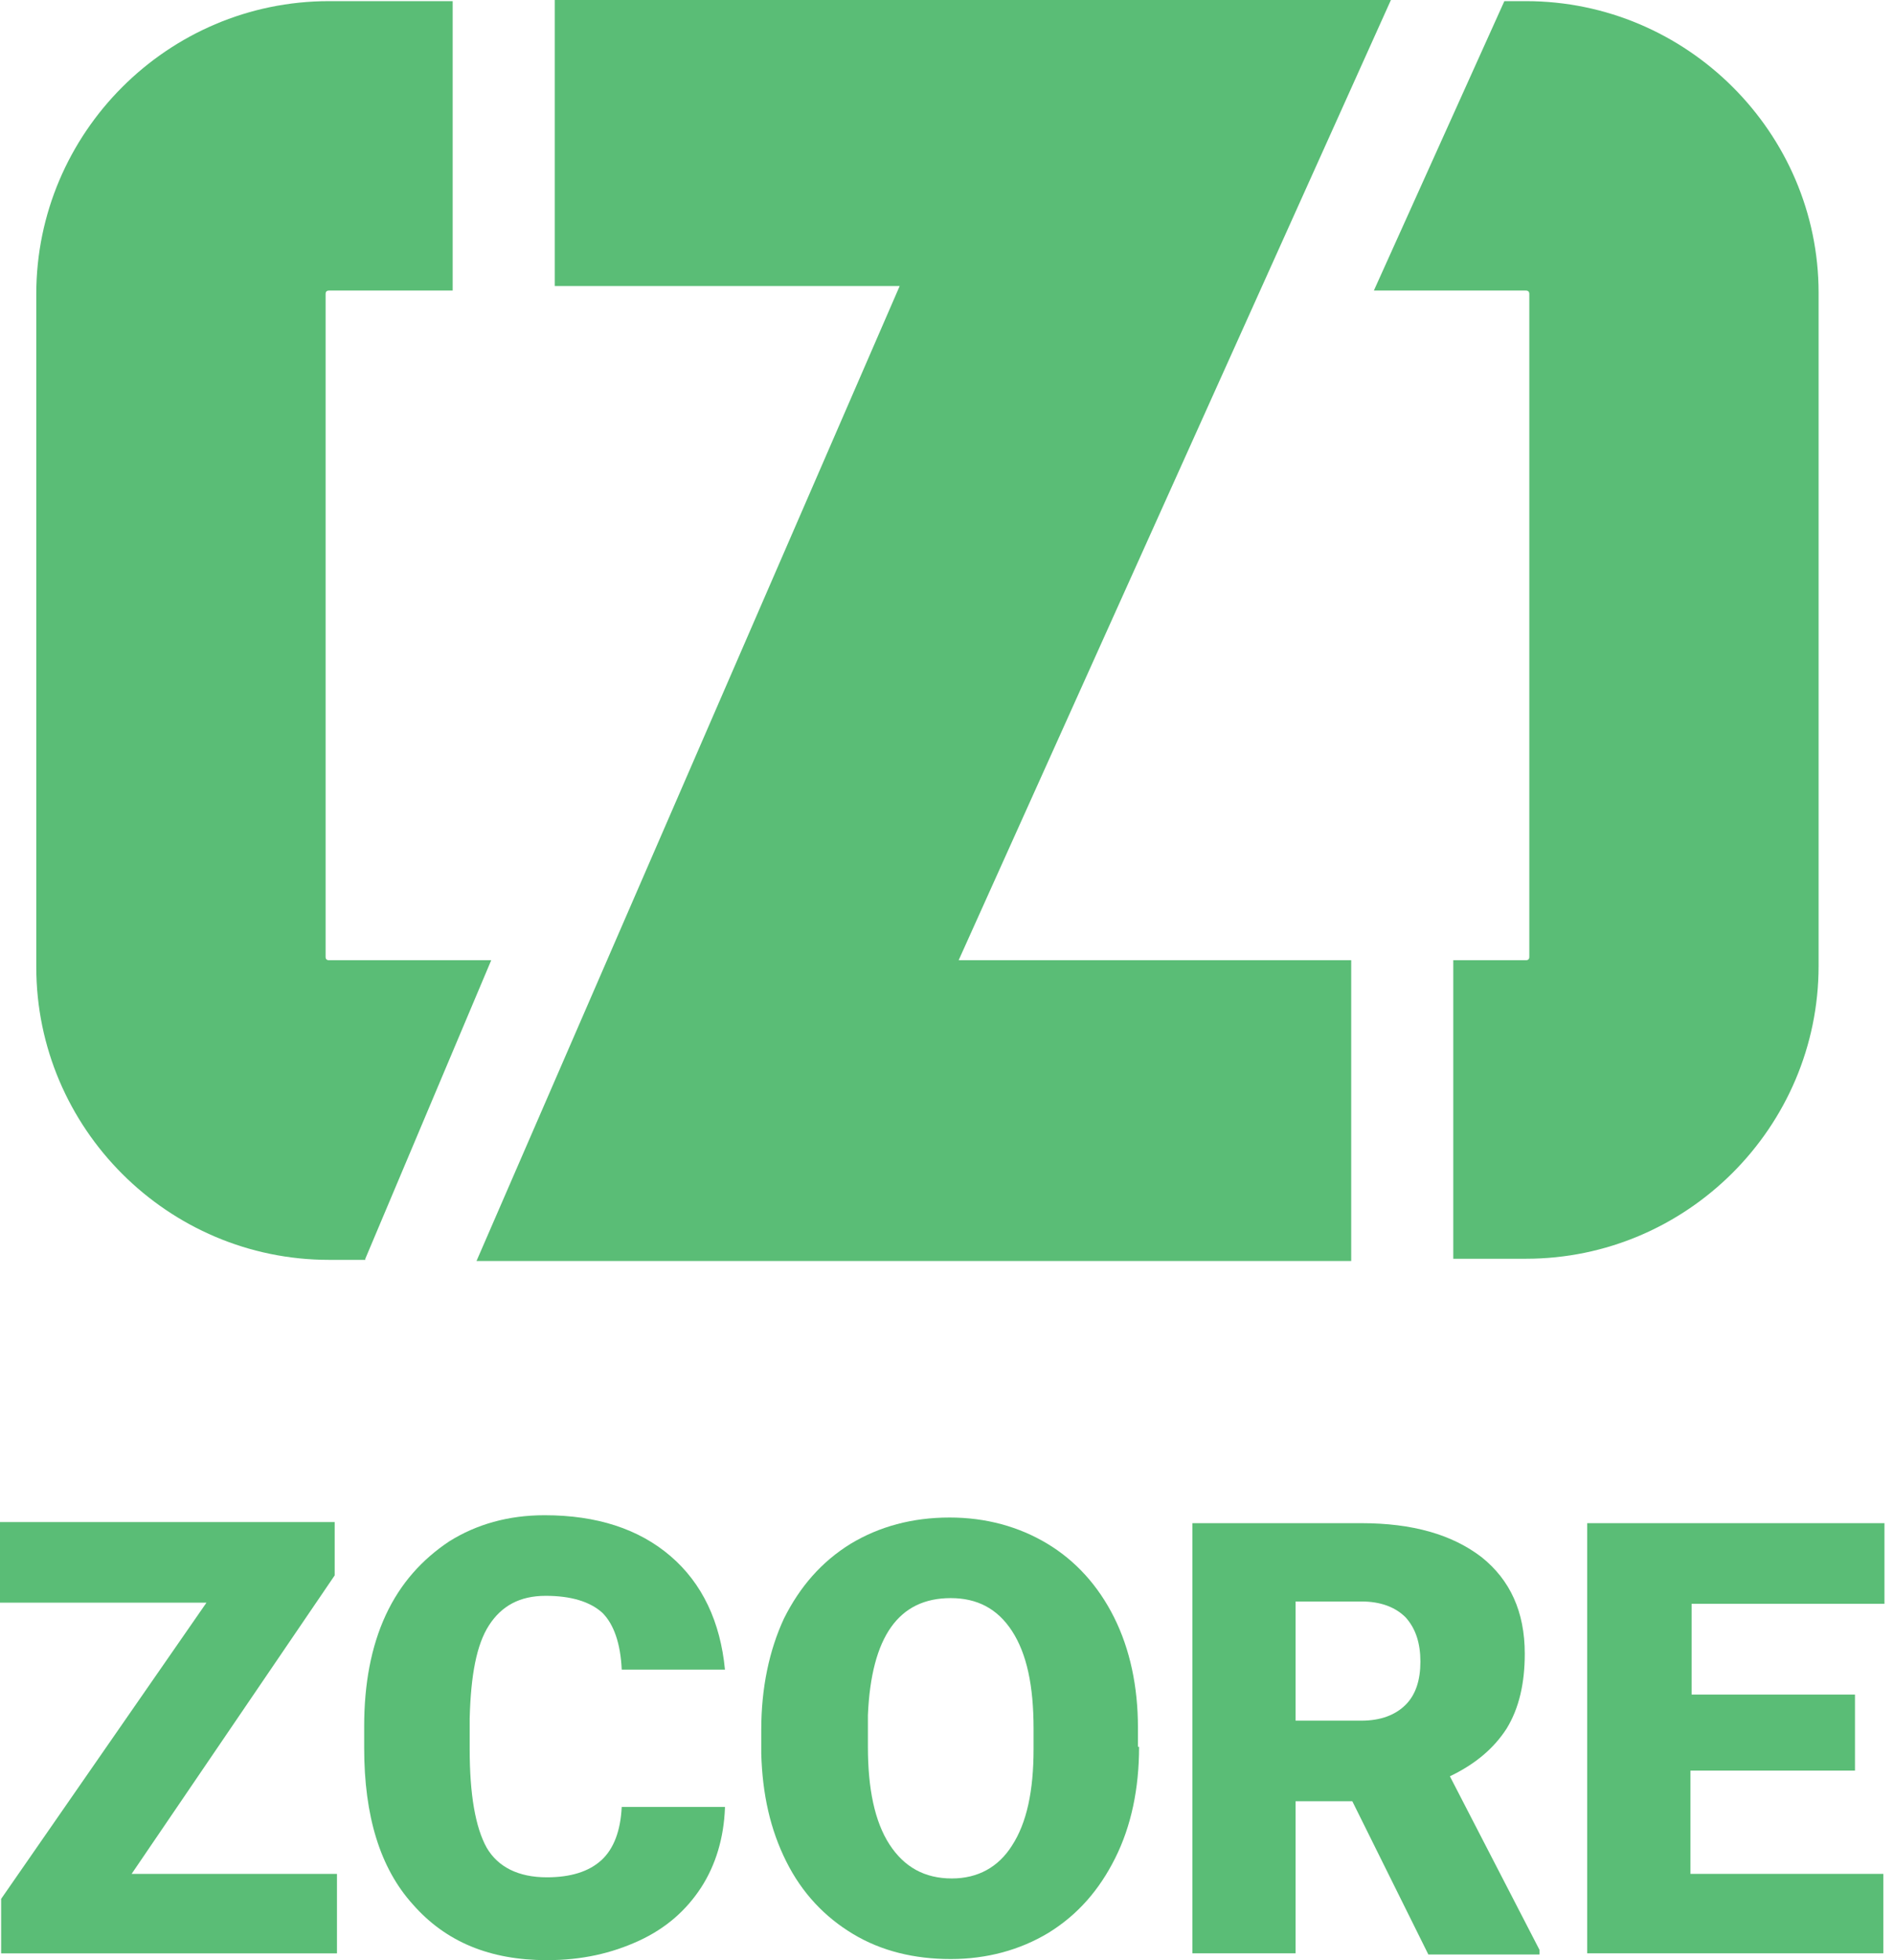
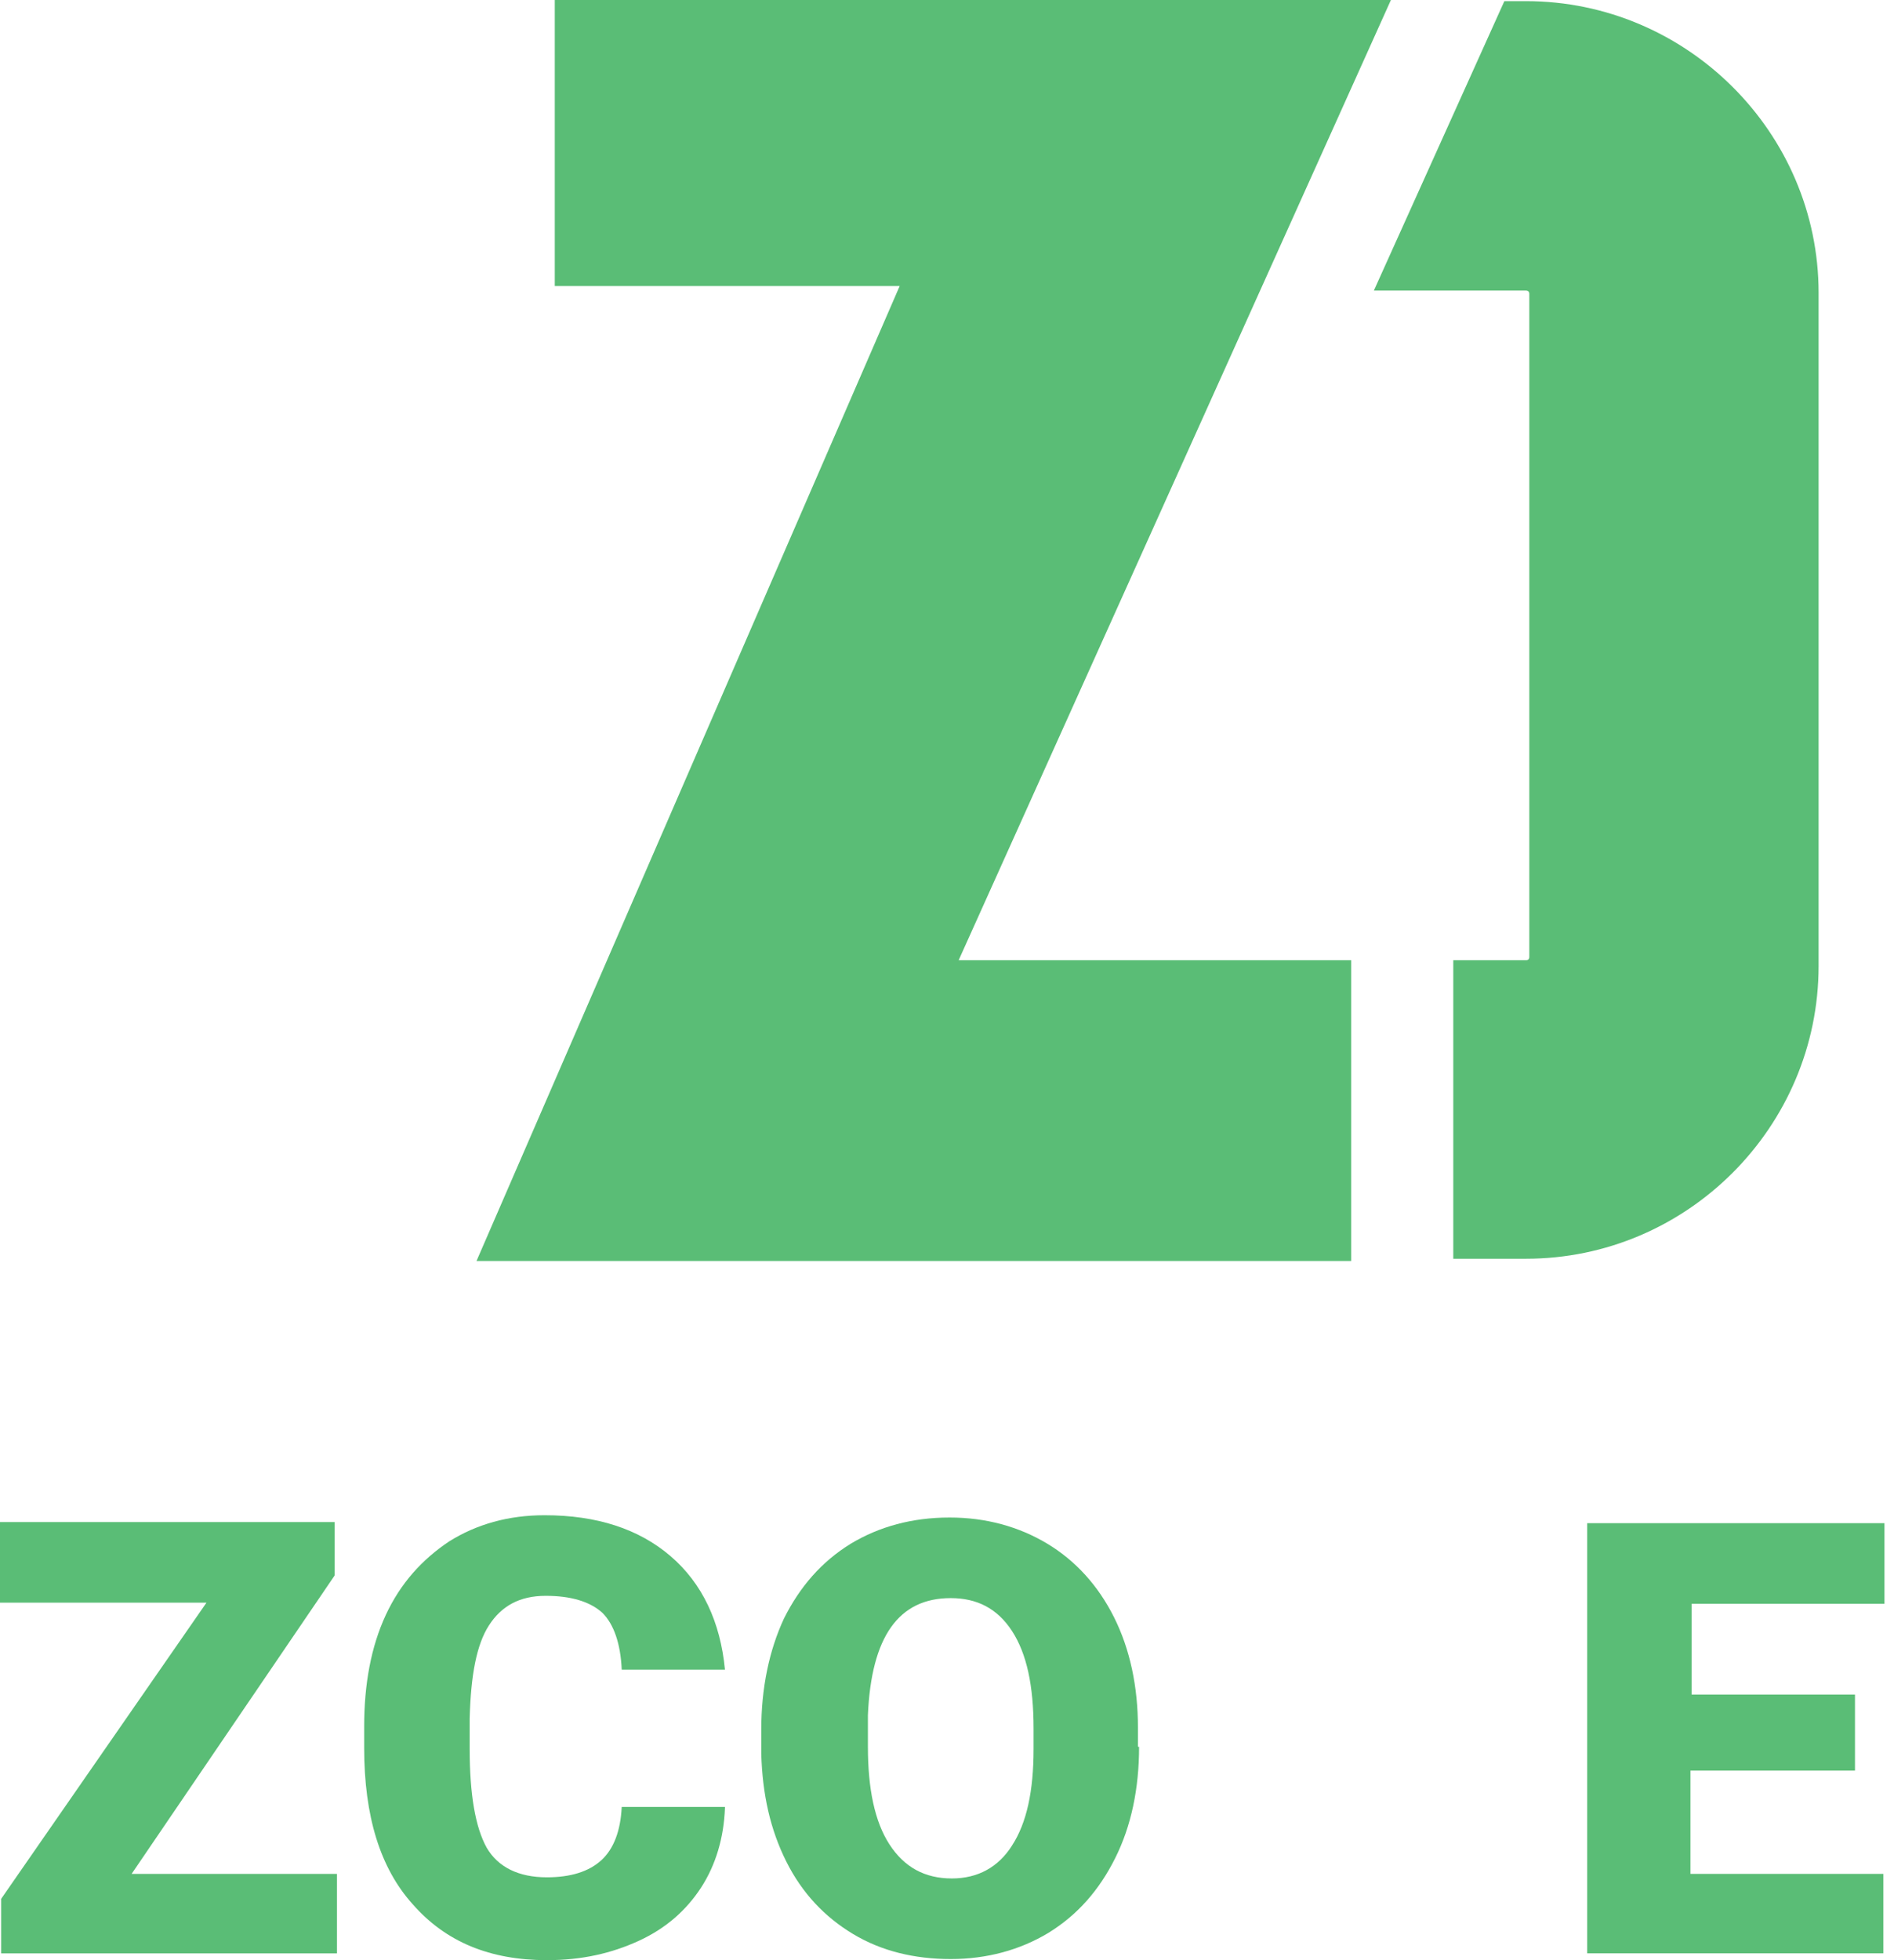
<svg xmlns="http://www.w3.org/2000/svg" width="58" height="60" viewBox="0 0 58 60" fill="none">
  <path d="M4.03 57.36H10.319V59.792H0.035V58.124L6.323 49.057H0V46.59H10.249V48.223L4.03 57.36Z" fill="#5ABD76" />
  <path d="M22.2 55.344C22.166 56.248 21.922 57.081 21.471 57.776C21.019 58.471 20.394 59.027 19.56 59.409C18.726 59.791 17.823 60 16.746 60C15.009 60 13.654 59.444 12.646 58.297C11.639 57.186 11.152 55.588 11.152 53.503V52.843C11.152 51.557 11.361 50.411 11.812 49.438C12.264 48.465 12.924 47.736 13.758 47.18C14.592 46.659 15.565 46.381 16.676 46.381C18.274 46.381 19.56 46.798 20.533 47.632C21.506 48.465 22.061 49.647 22.2 51.106H19.039C19.004 50.307 18.796 49.716 18.448 49.369C18.066 49.021 17.475 48.848 16.711 48.848C15.912 48.848 15.356 49.16 14.974 49.751C14.592 50.342 14.418 51.279 14.383 52.6V53.538C14.383 54.928 14.557 55.935 14.905 56.56C15.252 57.151 15.877 57.464 16.746 57.464C17.475 57.464 18.031 57.29 18.413 56.943C18.796 56.595 19.004 56.039 19.039 55.31H22.2V55.344Z" fill="#5ABD76" />
  <path d="M34.882 53.469C34.882 54.755 34.639 55.901 34.152 56.874C33.666 57.847 33.006 58.611 32.102 59.167C31.234 59.688 30.226 59.966 29.114 59.966C28.003 59.966 26.995 59.723 26.127 59.202C25.258 58.681 24.563 57.951 24.077 56.978C23.59 56.005 23.347 54.928 23.312 53.678V52.948C23.312 51.663 23.556 50.516 24.007 49.543C24.494 48.571 25.154 47.806 26.057 47.25C26.926 46.729 27.933 46.451 29.08 46.451C30.192 46.451 31.199 46.729 32.068 47.25C32.936 47.771 33.631 48.536 34.117 49.508C34.604 50.481 34.847 51.628 34.847 52.879V53.469H34.882ZM31.651 52.913C31.651 51.593 31.442 50.62 30.991 49.925C30.539 49.231 29.913 48.918 29.114 48.918C27.516 48.918 26.683 50.099 26.578 52.496V53.469C26.578 54.755 26.787 55.762 27.238 56.457C27.69 57.152 28.315 57.499 29.149 57.499C29.948 57.499 30.574 57.152 30.991 56.492C31.442 55.797 31.651 54.824 31.651 53.539V52.913Z" fill="#5ABD76" />
-   <path d="M41.412 55.136H39.675V59.791H36.514V46.624H41.69C43.254 46.624 44.47 46.971 45.373 47.666C46.242 48.361 46.693 49.334 46.693 50.619C46.693 51.523 46.52 52.287 46.137 52.912C45.755 53.503 45.199 53.989 44.4 54.372L47.145 59.687V59.826H43.74L41.412 55.136ZM39.675 52.669H41.69C42.281 52.669 42.733 52.495 43.045 52.183C43.358 51.87 43.497 51.419 43.497 50.863C43.497 50.307 43.358 49.855 43.045 49.508C42.733 49.195 42.281 49.021 41.69 49.021H39.675V52.669Z" fill="#5ABD76" />
  <path d="M56.77 54.198H51.767V57.359H57.673V59.791H48.605V46.624H57.708V49.091H51.802V51.87H56.805V54.198H56.77Z" fill="#5ABD76" />
  <path d="M46.728 0.035H46.068L42.072 8.894H46.728C46.797 8.894 46.832 8.929 46.832 8.999V29.288C46.832 29.358 46.797 29.392 46.728 29.392H44.504V38.53H46.728C51.661 38.53 55.691 34.5 55.691 29.566V8.964C55.691 4.065 51.661 0.035 46.728 0.035Z" fill="#5ABD76" />
-   <path d="M11.187 38.53L15.043 29.392H10.075C10.005 29.392 9.971 29.358 9.971 29.288V8.999C9.971 8.929 10.005 8.894 10.075 8.894H13.862V0.035H10.075C5.141 0.035 1.111 4.065 1.111 8.999V29.601C1.111 34.534 5.141 38.564 10.075 38.564H11.187V38.53Z" fill="#5ABD76" />
  <path d="M27.551 8.755H16.989V0H42.594L29.357 29.392H41.378V38.599H14.592L27.551 8.755Z" fill="#5ABD76" />
</svg>